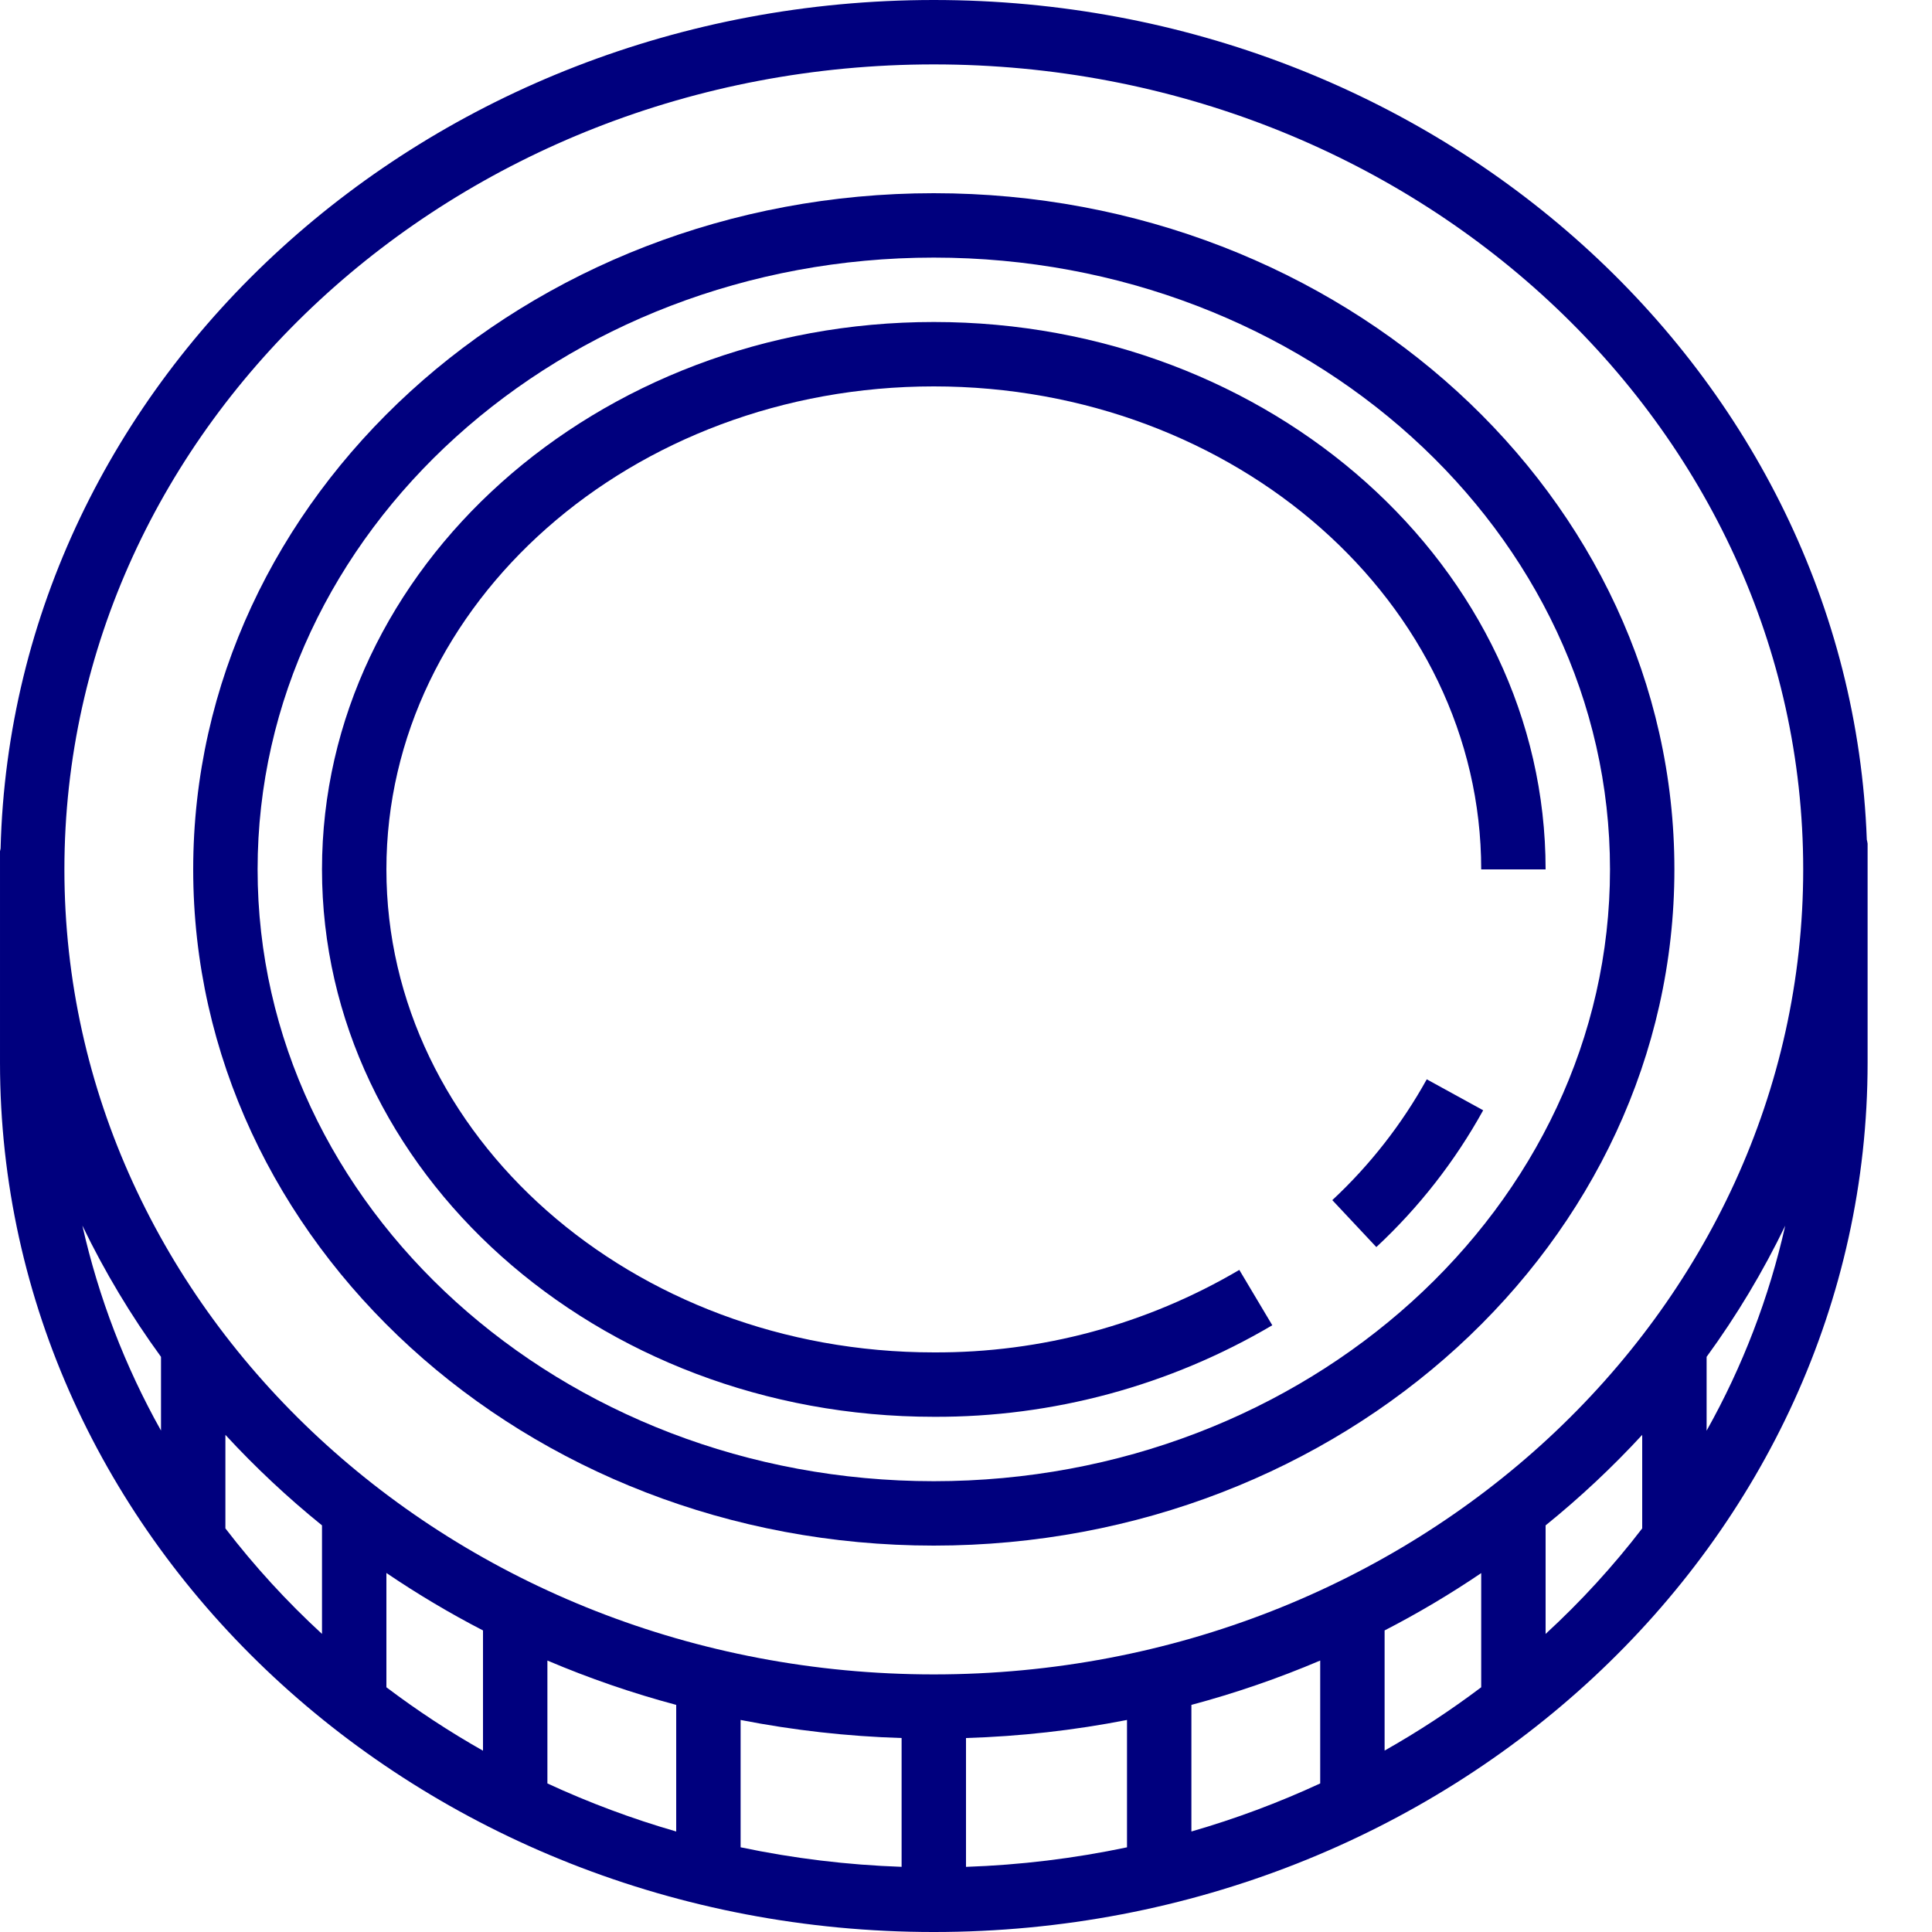
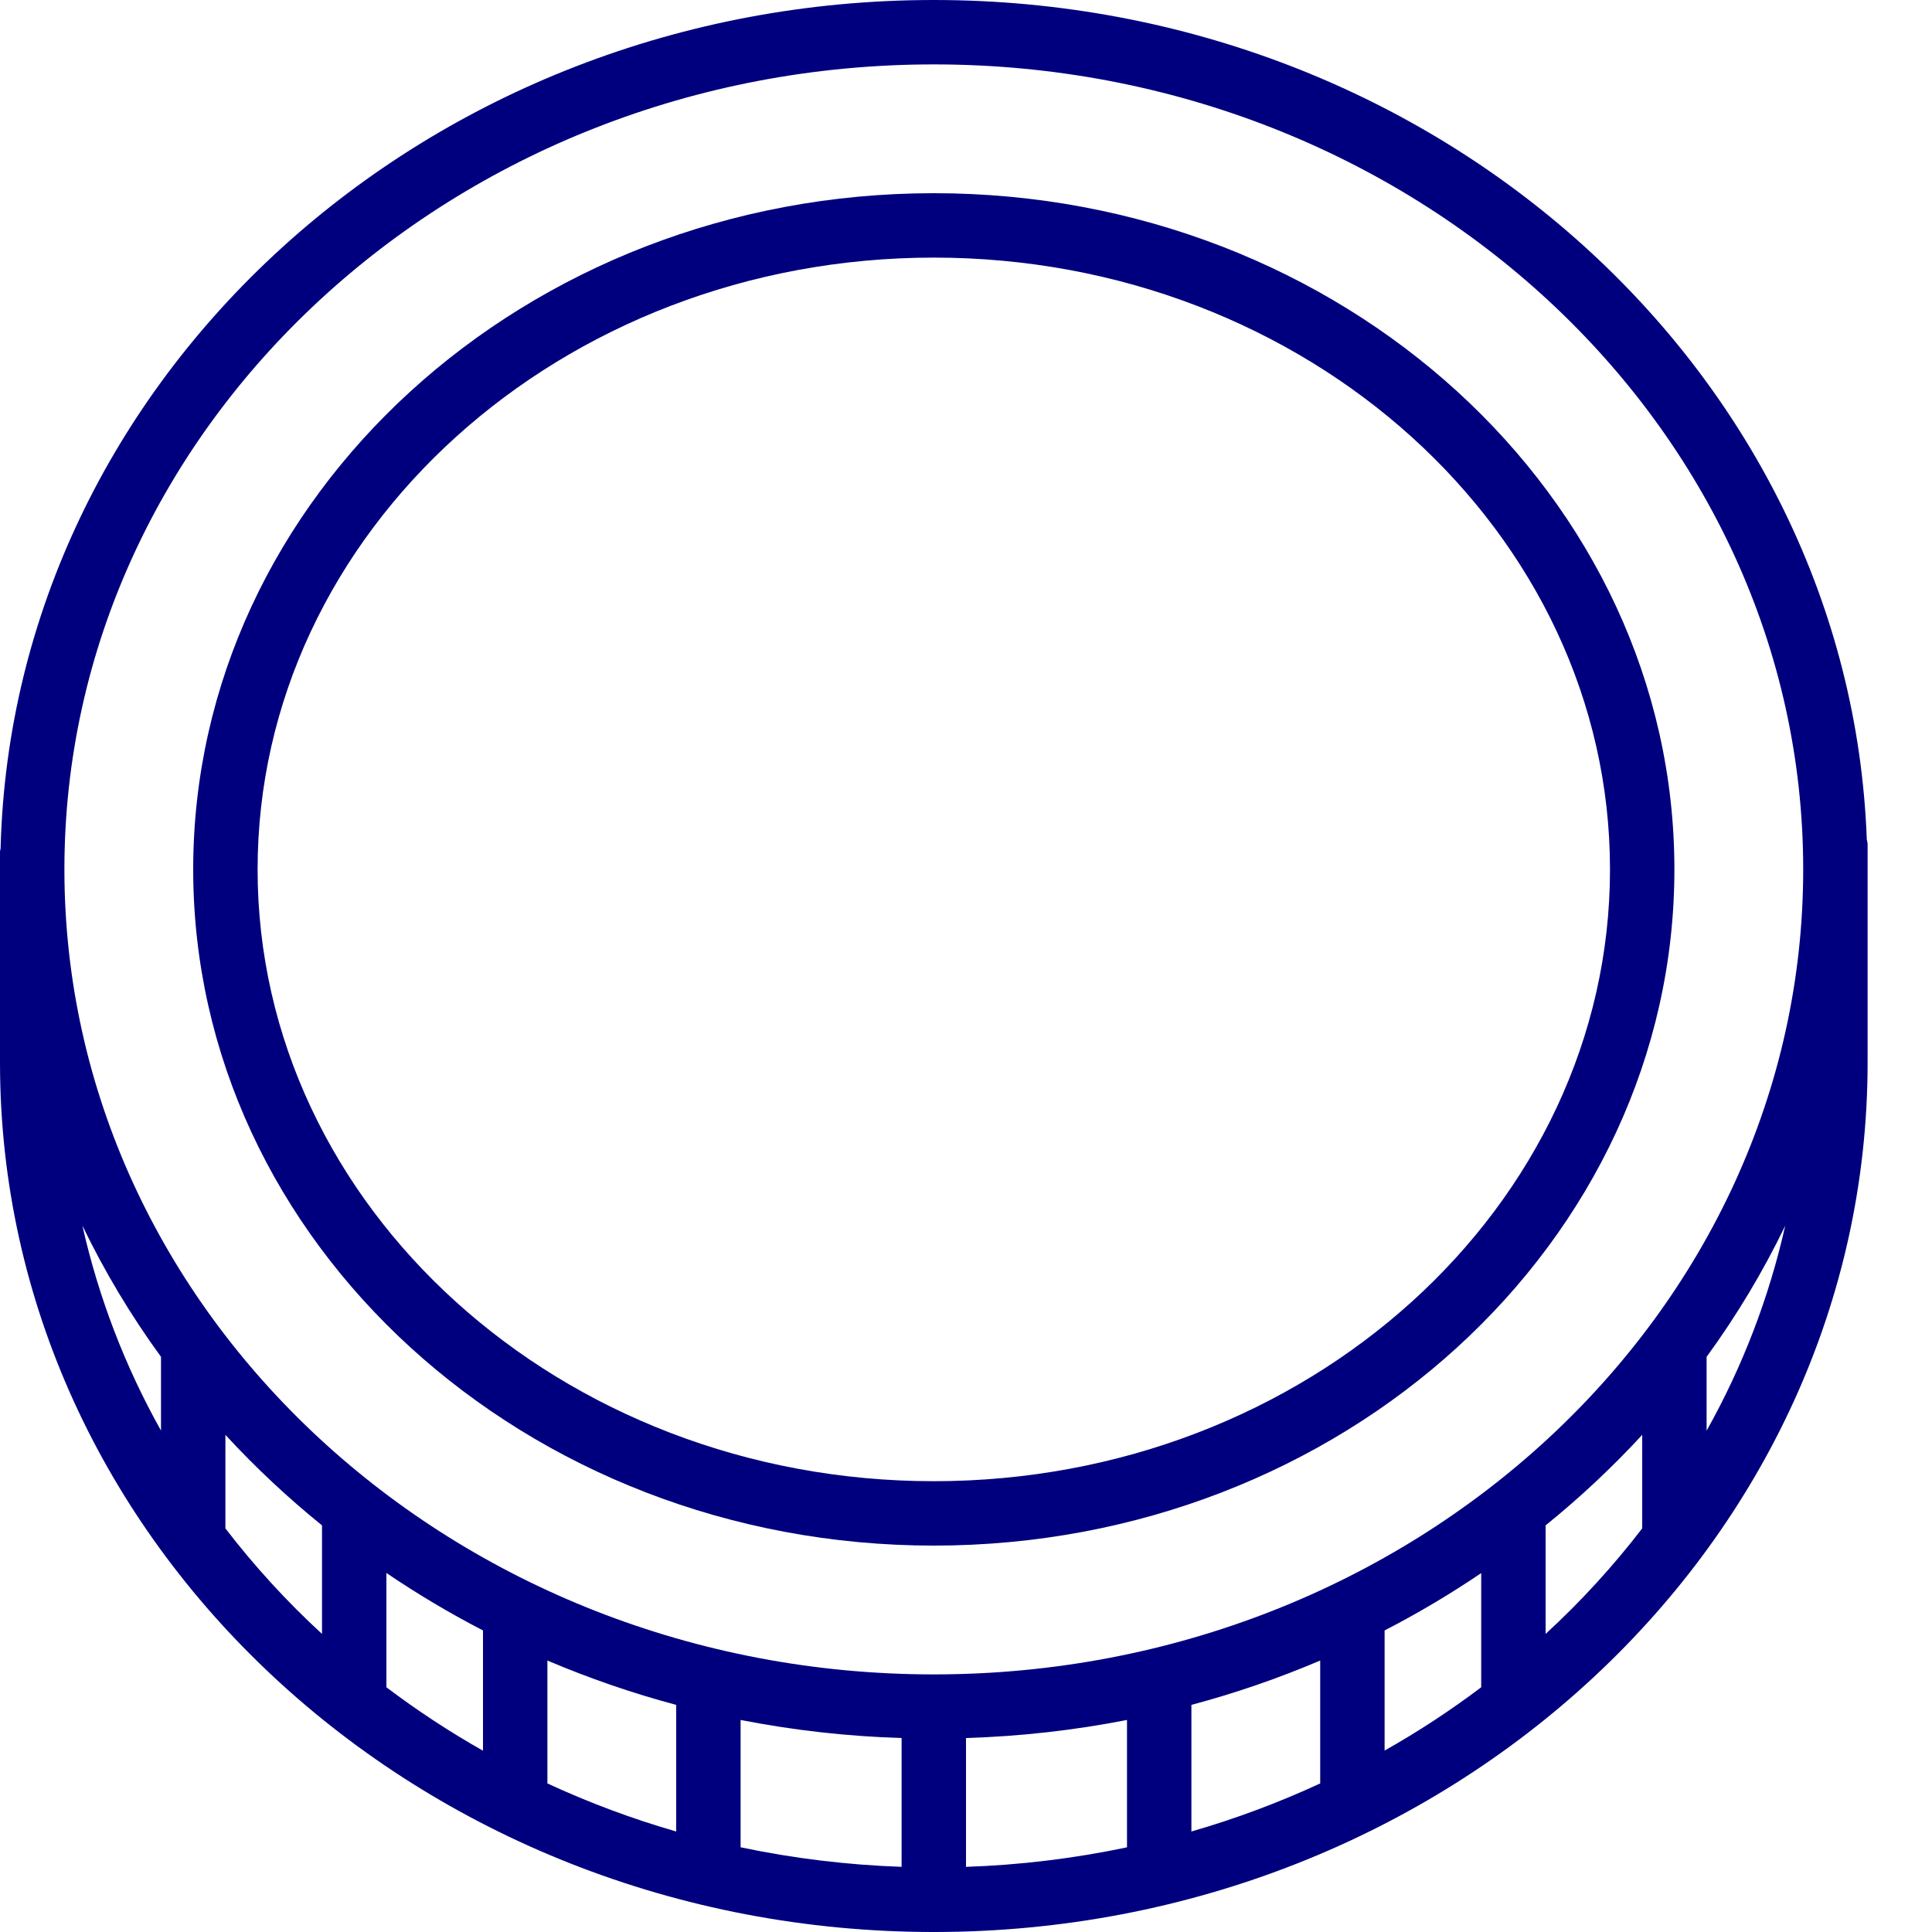
<svg xmlns="http://www.w3.org/2000/svg" version="1.1" width="512" height="512" x="0" y="0" viewBox="0 0 480 480" style="enable-background:new 0 0 512 512" xml:space="preserve" class="">
  <g>
    <path d="m232 384c101.465 0 184-75.367 184-168s-82.535-168-184-168-184 75.367-184 168 82.535 168 184 168zm0-320c92.633 0 168 68.184 168 152s-75.367 152-168 152-168-68.184-168-152 75.367-152 168-152zm0 0" fill="#00007e" data-original="#000000" style="" class="" />
-     <path d="m331.008 298.168 10.938 11.664c10.586-9.852 19.547-21.324 26.543-33.984l-14.016-7.695c-6.195 11.176-14.117 21.305-23.465 30.016zm0 0" fill="#00007e" data-original="#000000" style="" class="" />
-     <path d="m232 352c29.57.133 58.625-7.727 84.098-22.742l-8.195-13.754c-22.992 13.547-49.215 20.625-75.902 20.496-74.992 0-136-53.832-136-120s61.008-120 136-120 136 53.832 136 120h16c0-74.992-68.184-136-152-136s-152 61.008-152 136 68.184 136 152 136zm0 0" fill="#00007e" data-original="#000000" style="" class="" />
    <path d="m464 264v-54.398c-.047-.34-.113-.672-.199-1-4.215-115.691-106.543-208.602-231.801-208.602-126.047 0-228.879 94.105-231.855 210.809-.062.23-.109.461-.145.695v52.496c0 119.105 104.078 216 232 216s232-96.895 232-216zm-40 91.449v-18.344c7.477-10.254 14.016-21.16 19.535-32.586-4.012 17.832-10.59 34.988-19.535 50.93zm-192-339.449c119.105 0 216 89.719 216 200s-96.895 200-216 200-216-89.719-216-200 96.895-200 216-200zm-112 389.078v29.883c-8.34-4.719-16.355-9.984-24-15.762v-28.398c7.707 5.23 15.723 10 24 14.277zm16 7.48c10.395 4.418 21.09 8.102 32 11.016v31.457c-10.957-3.16-21.652-7.152-32-11.941zm48 14.762c13.191 2.578 26.566 4.078 40 4.488v32c-13.449-.461-26.832-2.082-40-4.855zm56 4.488c13.434-.41 26.809-1.91 40-4.488v31.641c-13.168 2.773-26.551 4.398-40 4.855zm56-8.234c10.91-2.914 21.605-6.598 32-11.016v30.531c-10.348 4.789-21.043 8.781-32 11.941zm48-18.496c8.277-4.266 16.289-9.023 24-14.246v28.367c-7.645 5.766-15.664 11.02-24 15.73zm-304-68v18.348c-8.941-15.941-15.523-33.098-19.535-50.93 5.52 11.434 12.059 22.348 19.535 32.609zm16 42.625v-23.215c7.441 8.07 15.465 15.586 24 22.488v26.969c-8.738-8.035-16.77-16.805-24-26.219zm328 26.219v-26.945c8.535-6.902 16.559-14.418 24-22.488v23.238c-7.23 9.414-15.262 18.184-24 26.219zm0 0" fill="#00007e" data-original="#000000" style="" class="" />
  </g>
</svg>